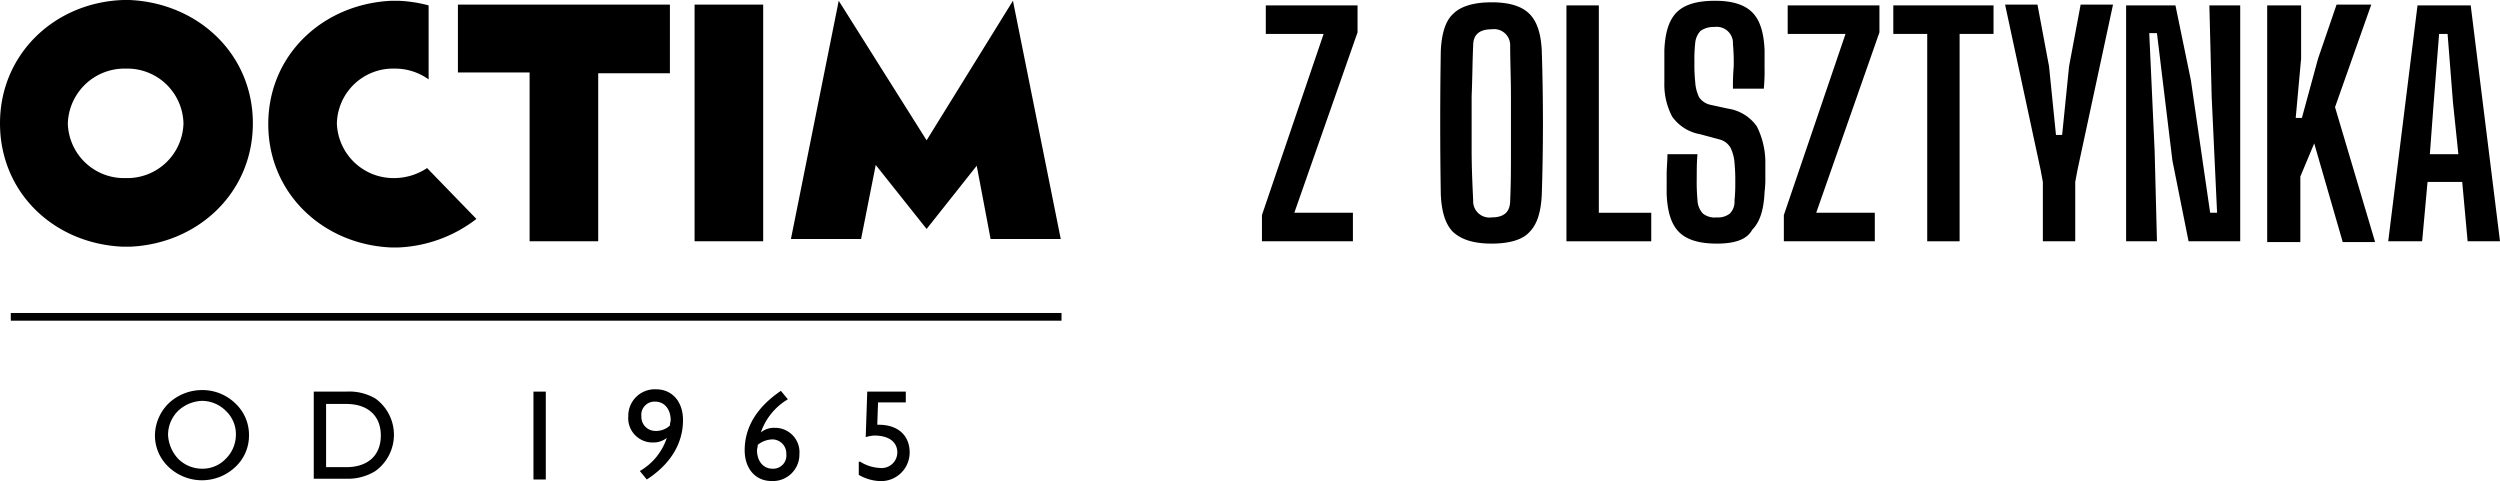
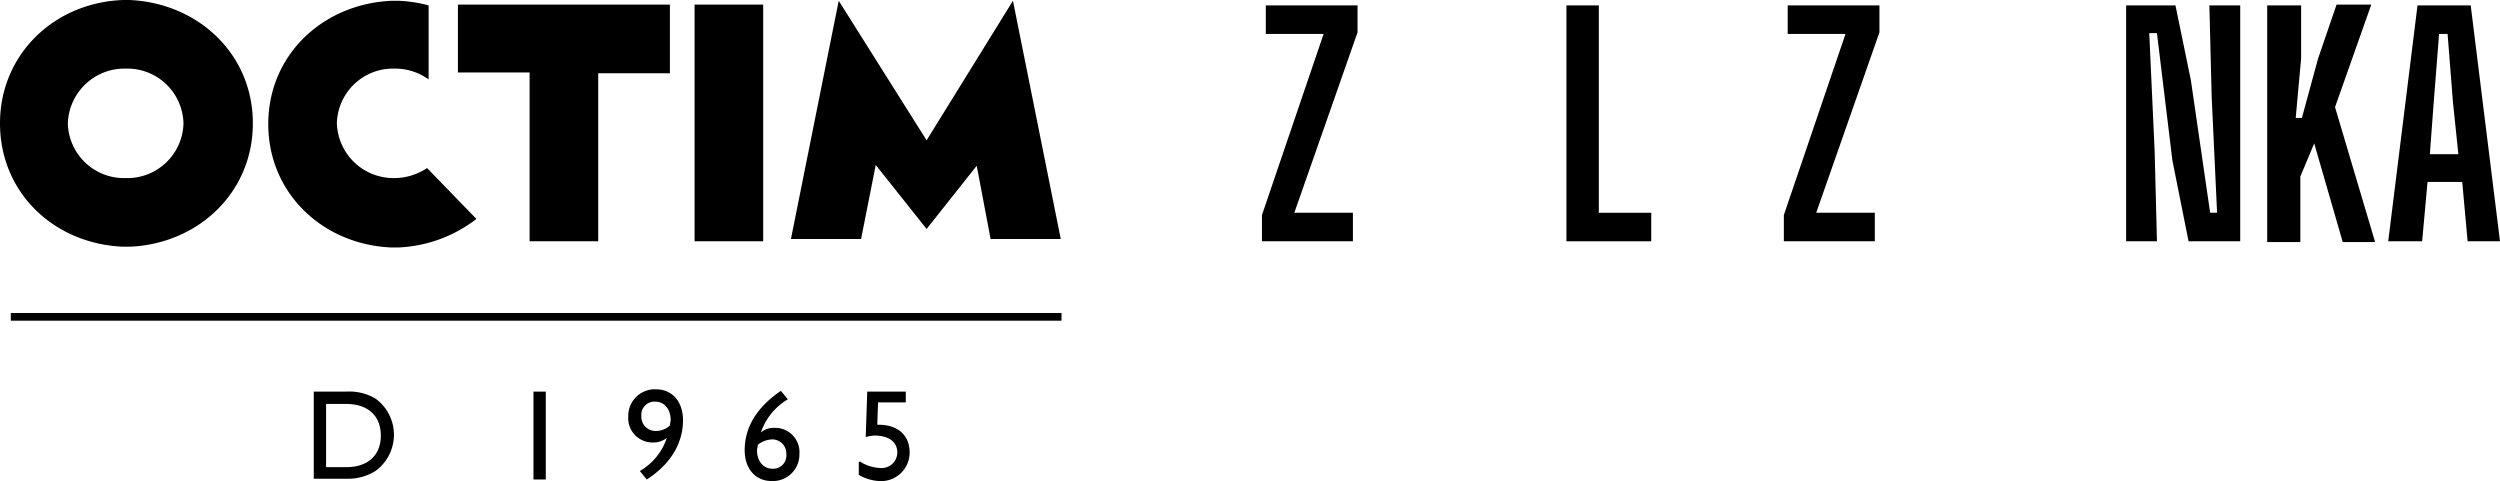
<svg xmlns="http://www.w3.org/2000/svg" width="324.3" height="62.4" viewBox="0 0 324.3 62.4">
  <g transform="translate(-15.6 -16.1)">
    <path d="M105.7,16.7h8.9V47.4h-8.9Zm-3.1,0H75v8.8h9.3V47.4h8.9V25.6h9.3V16.7ZM48.4,32.1c0,9-7.1,15.6-15.9,16h-1c-8.9-.4-15.9-7-15.9-16s7.1-15.7,16-16h.8c8.9.4,16,7,16,16m-9,0A7.285,7.285,0,0,0,31.9,25a7.349,7.349,0,0,0-7.5,7.1,7.285,7.285,0,0,0,7.5,7.1,7.285,7.285,0,0,0,7.5-7.1m27.4,7.1a7.349,7.349,0,0,1-7.5-7.1A7.285,7.285,0,0,1,66.8,25a7.441,7.441,0,0,1,4.4,1.4V16.8a17.563,17.563,0,0,0-4-.6h-.8c-8.9.4-16,7-16,16s7.1,15.6,15.9,16h1a17.769,17.769,0,0,0,10.1-3.7L71,37.9a7.714,7.714,0,0,1-4.2,1.3m80.2-23h0L135.8,34.3,124.4,16.2l-6.2,30.9h9.1l1.9-9.6,6.6,8.3,6.5-8.2,1.8,9.5h9.1Z" />
    <path d="M100.3,73.5a3.154,3.154,0,0,1-3.2-3.4,3.443,3.443,0,0,1,3.6-3.5c2.1,0,3.5,1.6,3.5,4,0,3-1.6,5.7-4.7,7.7l-.9-1.1a7.762,7.762,0,0,0,3.5-4.3,2.768,2.768,0,0,1-1.8.6m2.3-2.9c0-1.4-.8-2.4-2-2.4a1.71,1.71,0,0,0-1.8,1.9,1.817,1.817,0,0,0,1.8,1.9,2.64,2.64,0,0,0,1.9-.7c0-.3.1-.5.1-.7" />
    <path d="M116.1,71.6a3.154,3.154,0,0,1,3.2,3.4,3.443,3.443,0,0,1-3.6,3.5c-2.1,0-3.5-1.6-3.5-4,0-3,1.6-5.6,4.7-7.7l.9,1.1a7.963,7.963,0,0,0-3.5,4.3,2.61,2.61,0,0,1,1.8-.6m-2.3,2.9c0,1.4.8,2.4,2,2.4a1.71,1.71,0,0,0,1.8-1.9,1.817,1.817,0,0,0-1.8-1.9,3.157,3.157,0,0,0-1.9.7c0,.3-.1.5-.1.7" />
    <path d="M127.2,76a5.211,5.211,0,0,0,2.5.8,2.035,2.035,0,0,0,2.3-2c0-1.3-1-2.2-3-2.2a5.16,5.16,0,0,0-1.1.2l.2-5.9h5v1.4h-3.6l-.1,2.9h.2c2.5,0,4,1.4,4,3.6a3.711,3.711,0,0,1-4,3.7,5.915,5.915,0,0,1-2.6-.8V76Z" />
    <rect width="1.6" height="11.4" transform="translate(84.8 66.9)" />
-     <path d="M37.5,68.4a6.31,6.31,0,0,1,4.3-1.7,6.131,6.131,0,0,1,4.3,1.7,5.6,5.6,0,0,1,1.8,4.2,5.54,5.54,0,0,1-1.8,4.1,6.288,6.288,0,0,1-8.6,0,5.6,5.6,0,0,1-1.8-4.2,5.94,5.94,0,0,1,1.8-4.1m1.2,7.2a4.387,4.387,0,0,0,3.1,1.3,4.158,4.158,0,0,0,3.1-1.3,4.387,4.387,0,0,0,1.3-3.1,4.158,4.158,0,0,0-1.3-3.1,4.387,4.387,0,0,0-3.1-1.3,4.771,4.771,0,0,0-3.1,1.3,4.387,4.387,0,0,0-1.3,3.1,4.855,4.855,0,0,0,1.3,3.1" />
    <path d="M64.3,67.8a5.8,5.8,0,0,1,0,9.4,6.745,6.745,0,0,1-3.8,1H56.3V66.9h4.2a6.706,6.706,0,0,1,3.8.9m-6.4.6v8.3h2.6c2.9,0,4.5-1.6,4.5-4.1s-1.6-4.1-4.5-4.1H57.9Z" />
    <rect width="136.3" height="1" transform="translate(17 56.7)" />
    <path d="M179.3,47.4V44l8-23.5h-7.5V16.8h11.9v3.5l-8.2,23.4h7.6v3.7H179.3Z" />
-     <path d="M209.1,47.7c-2.3,0-3.9-.5-5-1.5-1-1-1.5-2.6-1.6-4.9q-.15-9.3,0-18.6c.1-2.2.6-3.9,1.6-4.8,1-1,2.7-1.5,5-1.5s3.9.5,4.9,1.5,1.5,2.6,1.6,4.8q.3,9.45,0,18.6c-.1,2.3-.6,3.9-1.6,4.9C213.1,47.2,211.4,47.7,209.1,47.7Zm0-3.4c1.6,0,2.4-.7,2.4-2.2.1-2.1.1-4.3.1-6.6V28.6c0-2.3-.1-4.5-.1-6.6a2.085,2.085,0,0,0-2.4-2.1q-2.4,0-2.4,2.1c-.1,2.1-.1,4.3-.2,6.6v6.9c0,2.3.1,4.5.2,6.6A2.107,2.107,0,0,0,209.1,44.3Z" />
    <path d="M218.8,47.4V16.8H223V43.7h6.8v3.7h-11Z" />
-     <path d="M238.3,47.7c-2.3,0-3.9-.5-4.9-1.5s-1.5-2.6-1.6-4.9V38.7c0-.8.1-1.7.1-2.6h3.9c-.1,1-.1,2.1-.1,3.1a27.148,27.148,0,0,0,.1,2.9,2.676,2.676,0,0,0,.7,1.7,2.427,2.427,0,0,0,1.8.5,2.457,2.457,0,0,0,1.7-.5,2.2,2.2,0,0,0,.6-1.7,20.931,20.931,0,0,0,.1-2.4,23.55,23.55,0,0,0-.1-2.5,5.3,5.3,0,0,0-.5-1.9,2.272,2.272,0,0,0-1.4-1.1l-2.6-.7a5.57,5.57,0,0,1-3.6-2.3,8.945,8.945,0,0,1-1-4.4V22.6c.1-2.3.6-3.9,1.6-4.9s2.6-1.5,5-1.5q3.3,0,4.8,1.5c1,1,1.5,2.6,1.6,4.9v2.3a24.367,24.367,0,0,1-.1,2.7h-4a28.1,28.1,0,0,1,.1-2.9,28.1,28.1,0,0,0-.1-2.9,2.107,2.107,0,0,0-2.4-2.2,2.969,2.969,0,0,0-1.8.5,2.637,2.637,0,0,0-.7,1.6,20.082,20.082,0,0,0-.1,2.5,20.9,20.9,0,0,0,.1,2.5,5.32,5.32,0,0,0,.5,2,2.376,2.376,0,0,0,1.5,1l2.3.5a5.557,5.557,0,0,1,3.7,2.3,10.506,10.506,0,0,1,1.1,4.4V39a14.083,14.083,0,0,1-.1,2c-.1,2.3-.6,3.9-1.6,4.9C242.2,47.2,240.6,47.7,238.3,47.7Z" />
    <path d="M247,47.4V44l8-23.5h-7.5V16.8h11.9v3.5l-8.2,23.4h7.6v3.7H247Z" />
-     <path d="M265.6,47.4V20.5h-4.4V16.8h13v3.7h-4.4V47.4Z" />
-     <path d="M280.6,47.4V39.7l-.3-1.6-4.6-21.4h4.2l1.5,8,.9,8.9h.8l.9-8.9,1.5-8h4.2l-4.6,21.4-.3,1.6v7.7Z" />
    <path d="M291.4,47.4V16.8h6.4l2,9.7,2.5,17.2h.9l-.7-15-.3-11.9h4V47.4h-6.7l-2.1-10.5-2-16.5h-1l.7,15.3.3,11.7Z" />
    <path d="M309.7,47.4V16.8h4.4v6.9l-.7,7.7h.8l2.1-7.7,2.4-7h4.5L318.5,30l5.2,17.5h-4.2l-3.7-12.8L314,39v8.5h-4.3Z" />
    <path d="M325.4,47.4l3.8-30.6h6.9l3.8,30.6h-4.2l-.7-7.7h-4.5l-.7,7.7Zm5.4-11.3h3.7l-.7-6.7-.7-8.9H332l-.7,8.9Z" />
  </g>
</svg>